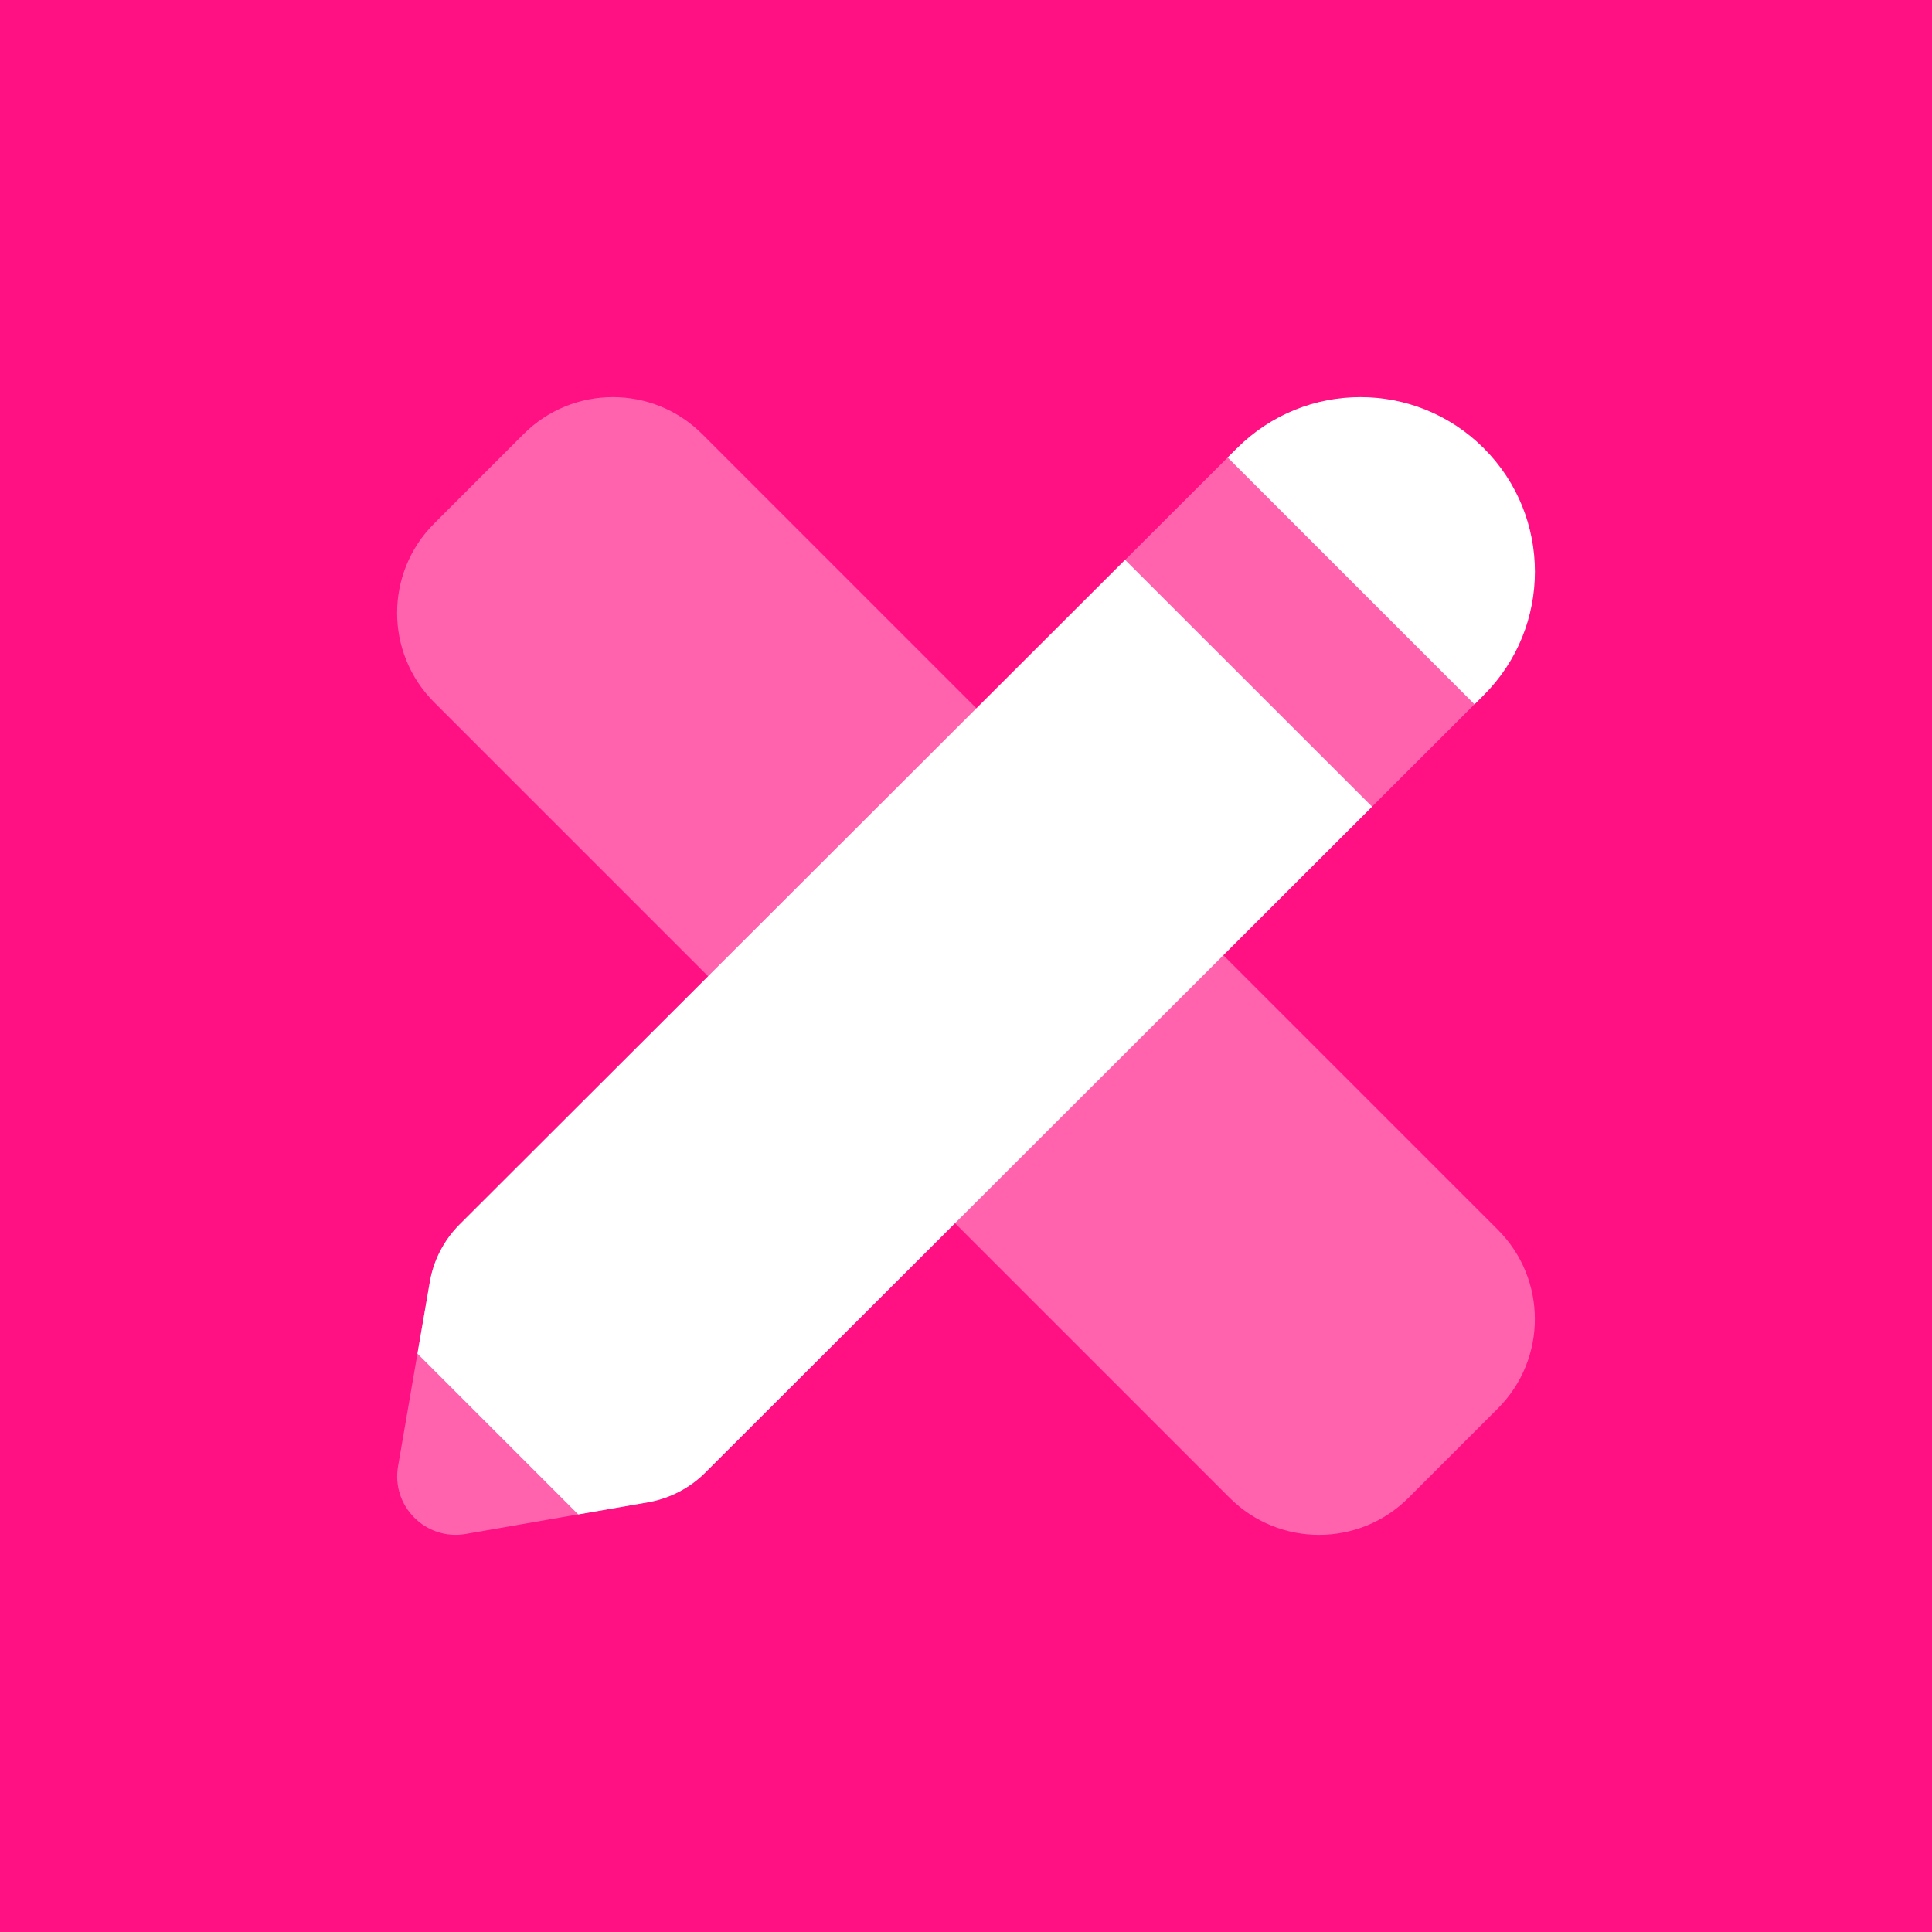
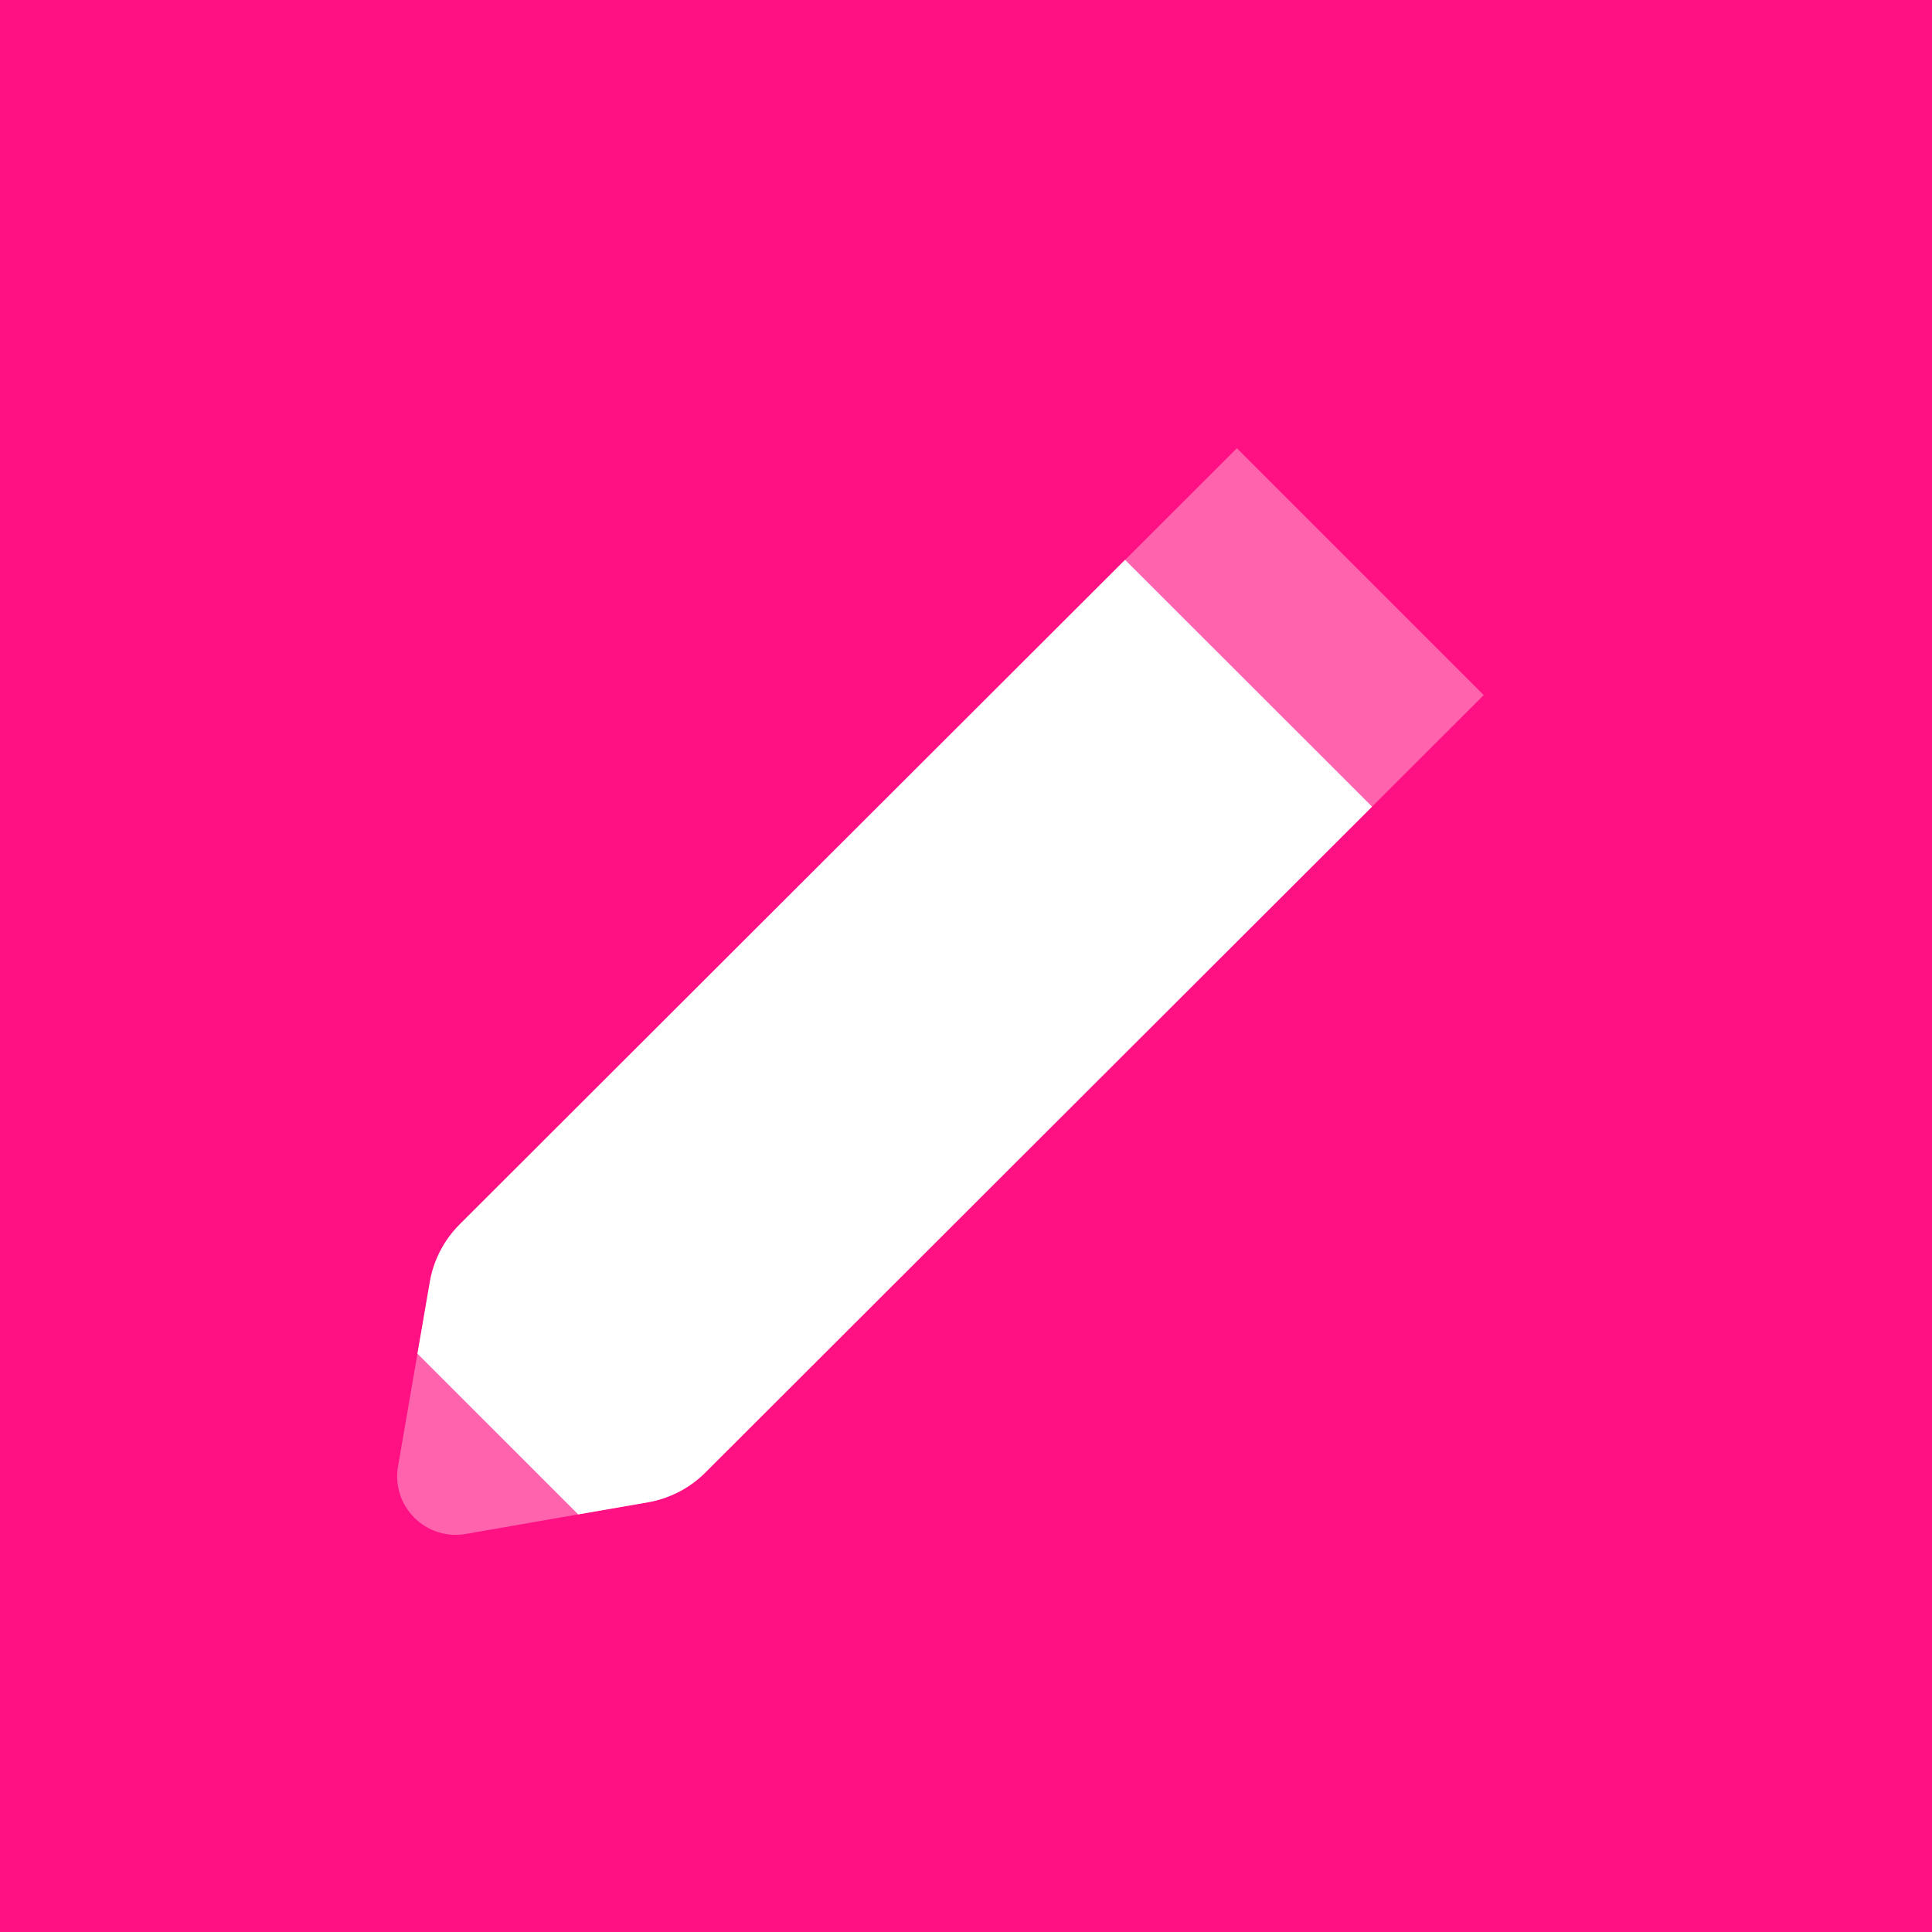
<svg xmlns="http://www.w3.org/2000/svg" width="72" height="72" viewBox="0 0 72 72" fill="none">
  <rect width="72" height="72" fill="#FF1083" />
  <path opacity="0.35" d="M46.096 16.705L17.128 45.632C16.546 46.214 16.157 46.961 16.018 47.771L14.834 54.645C14.577 56.132 15.87 57.425 17.359 57.166L24.152 55.983C24.958 55.842 25.703 55.458 26.282 54.881L55.294 25.904L46.096 16.705Z" fill="white" />
  <path d="M41.929 20.863L17.128 45.632C16.547 46.214 16.158 46.961 16.019 47.771L15.557 50.447L21.548 56.438L24.151 55.986C24.956 55.844 25.701 55.46 26.28 54.883L51.133 30.061L41.929 20.863Z" fill="white" />
-   <path d="M54.951 26.248L55.297 25.904C57.837 23.364 57.837 19.244 55.297 16.705C52.758 14.165 48.638 14.165 46.098 16.705L45.752 17.049L54.951 26.248Z" fill="white" />
-   <path opacity="0.35" d="M55.82 45.828L26.171 16.179C24.332 14.34 21.349 14.34 19.51 16.179L16.179 19.51C14.339 21.35 14.339 24.332 16.179 26.172L45.827 55.821C47.667 57.66 50.649 57.66 52.489 55.821L55.82 52.49C57.66 50.65 57.66 47.668 55.82 45.828Z" fill="white" />
</svg>